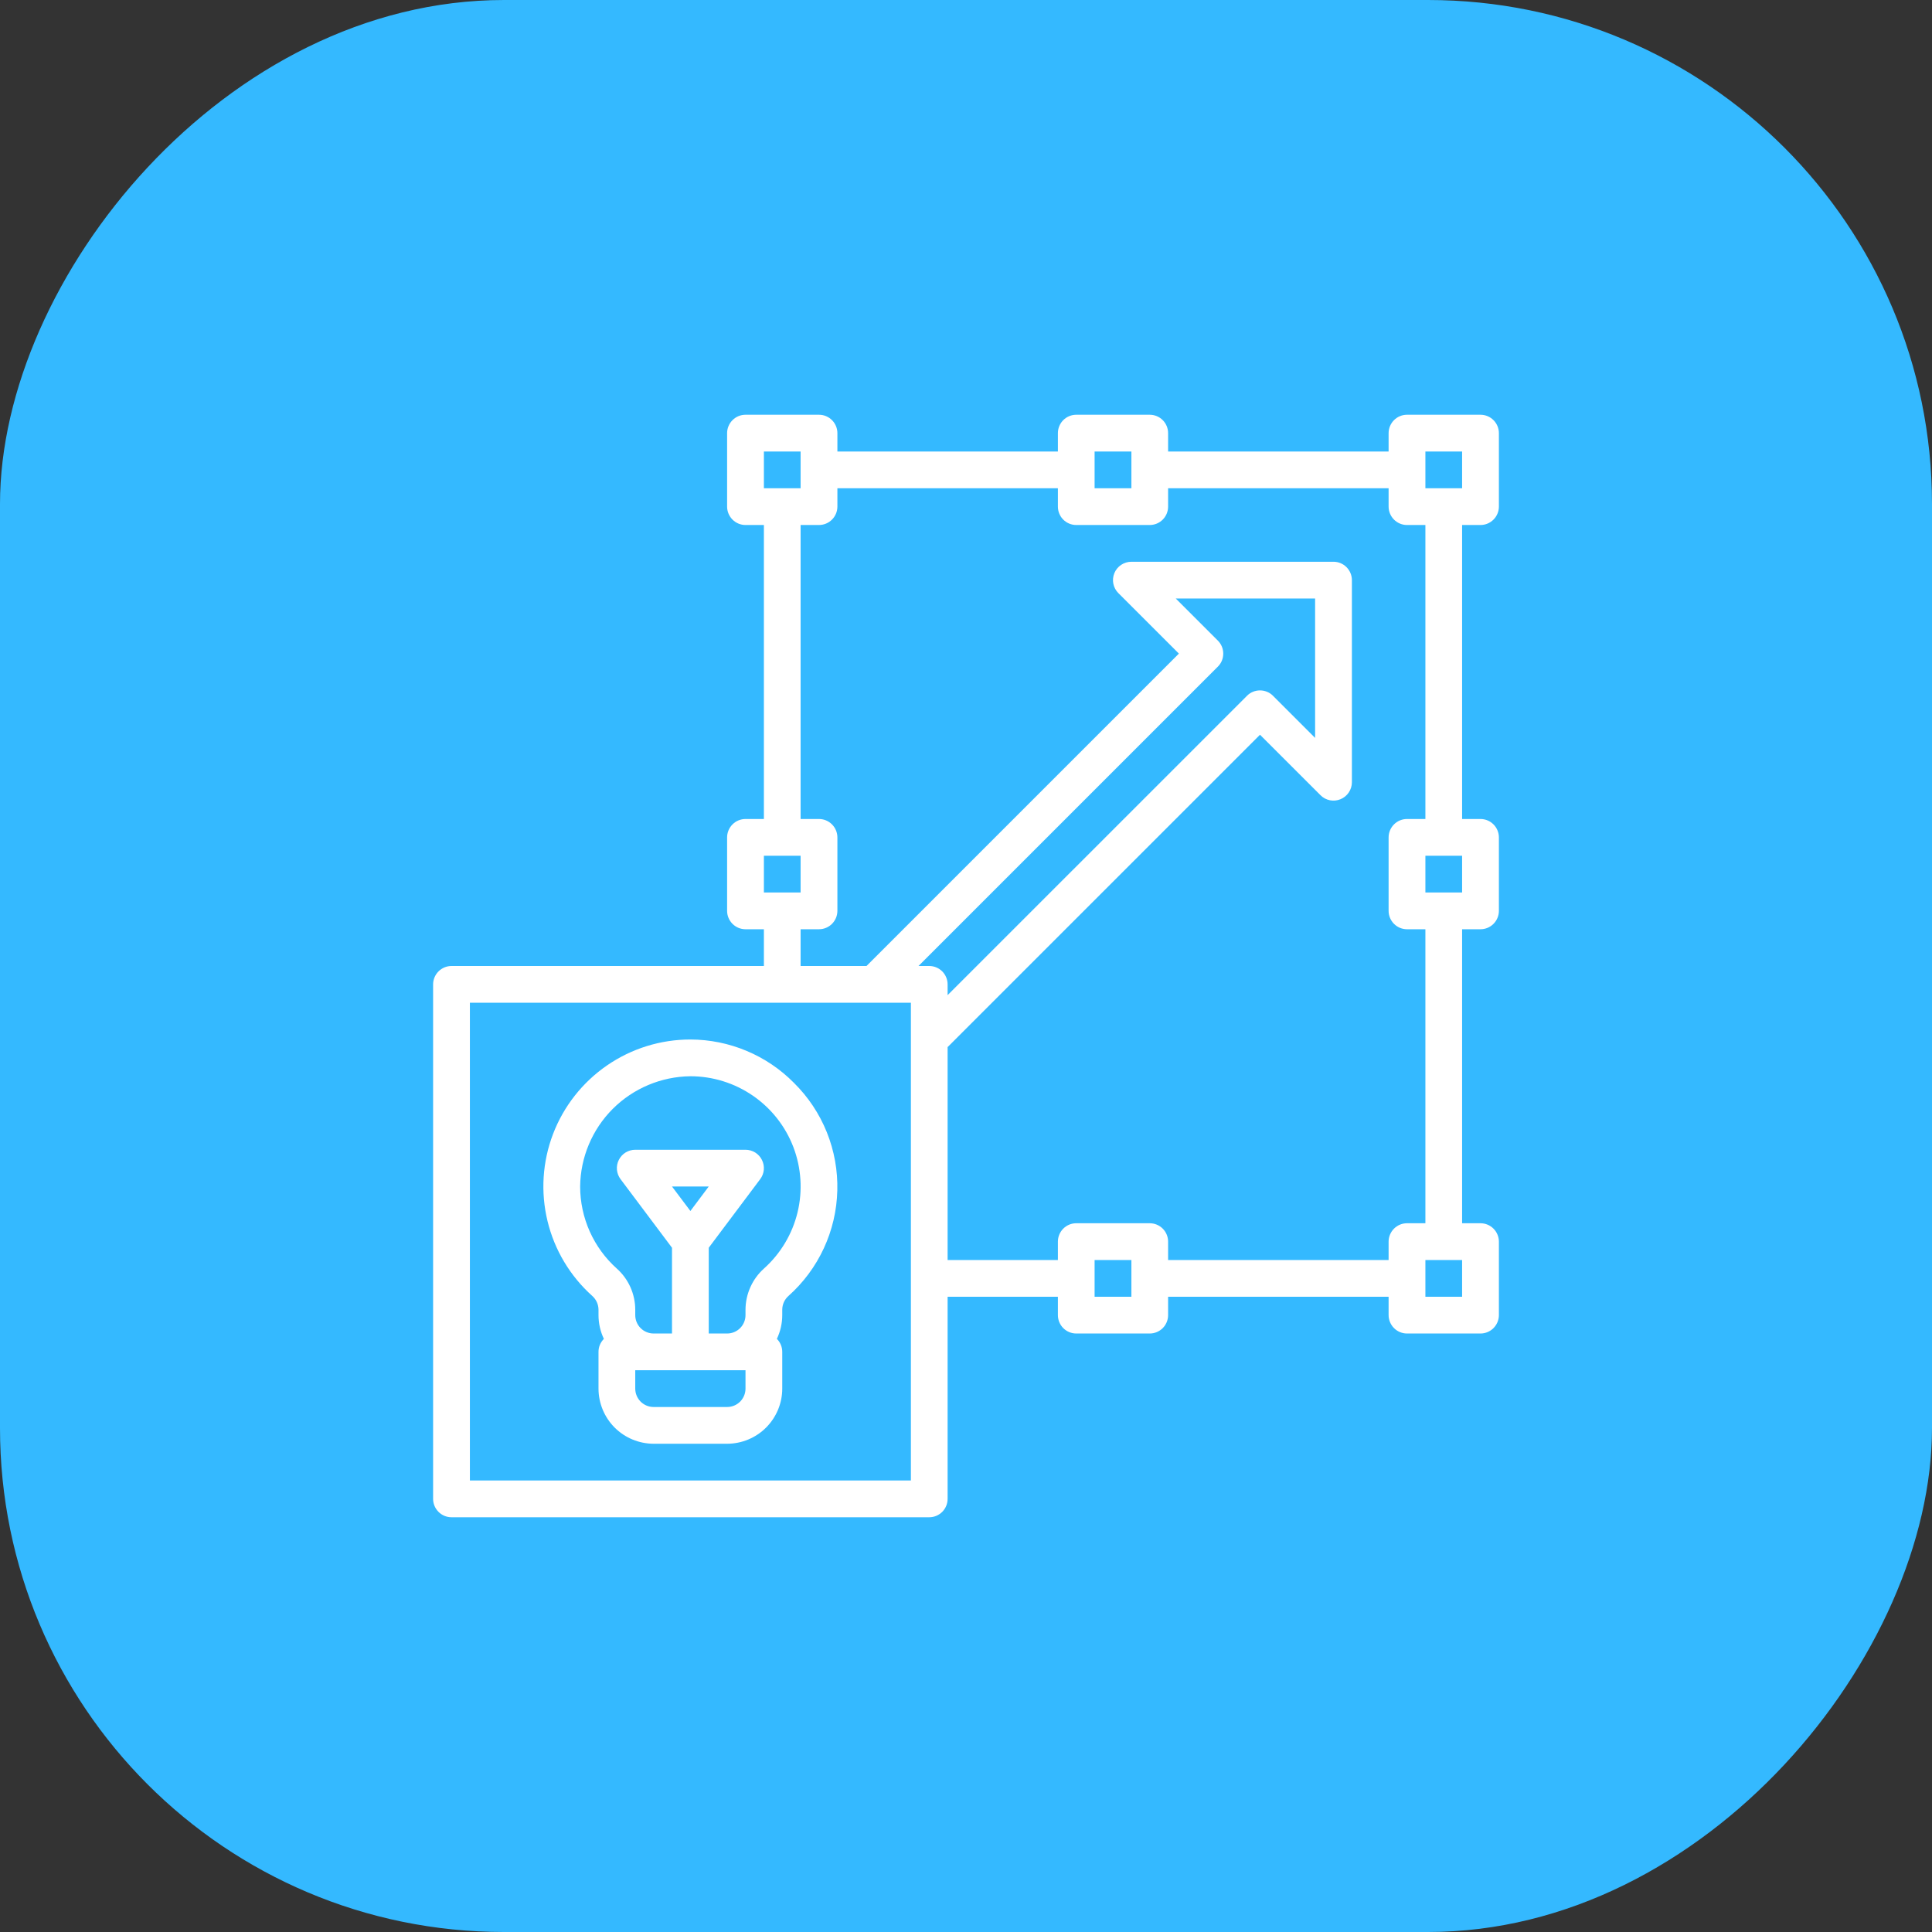
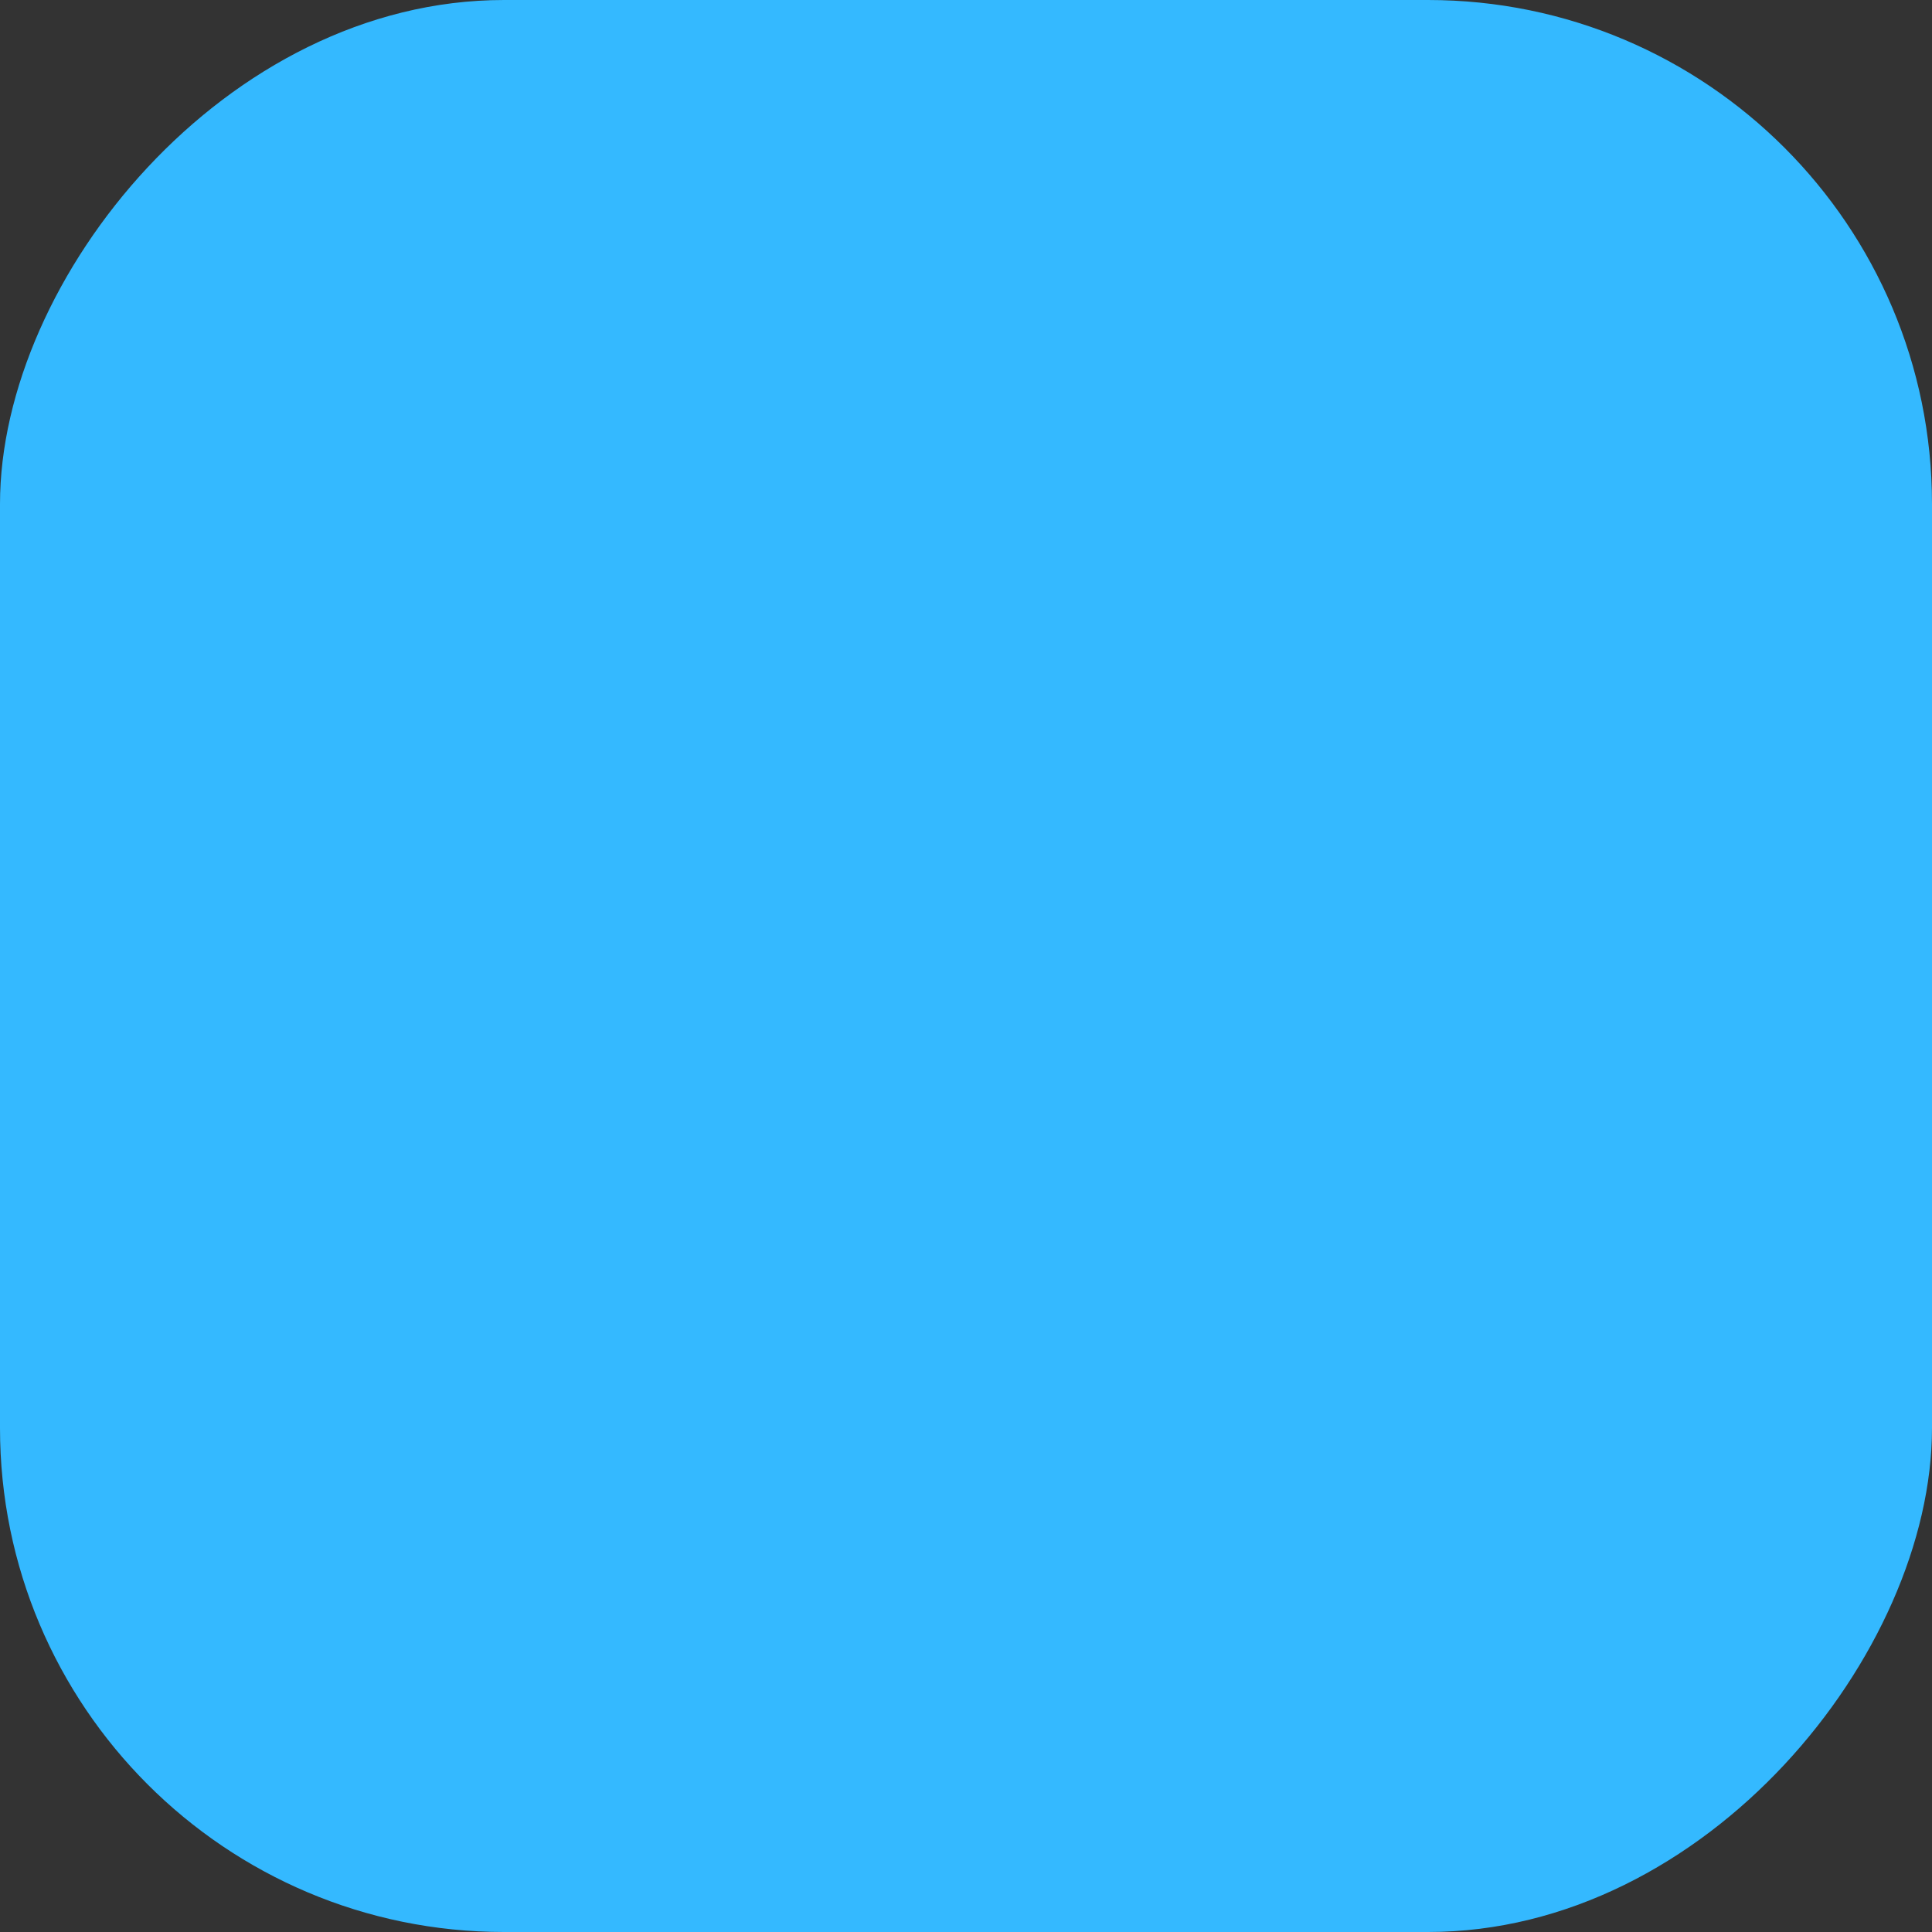
<svg xmlns="http://www.w3.org/2000/svg" width="46" height="46" viewBox="0 0 46 46" fill="none">
  <rect x="0" y="0" width="46" height="46" fill="#333333" stroke="none" />
  <rect width="46" height="46" rx="12" transform="matrix(-1 0 0 1 46 0)" fill="#34B9FF" />
-   <path d="M35.25 12.5C35.366 12.5 35.477 12.454 35.559 12.372C35.641 12.29 35.688 12.178 35.688 12.062V10.312C35.688 10.197 35.641 10.085 35.559 10.003C35.477 9.921 35.366 9.875 35.25 9.875H33.5C33.384 9.875 33.273 9.921 33.191 10.003C33.109 10.085 33.062 10.197 33.062 10.312V10.75H27.812V10.312C27.812 10.197 27.766 10.085 27.684 10.003C27.602 9.921 27.491 9.875 27.375 9.875H25.625C25.509 9.875 25.398 9.921 25.316 10.003C25.234 10.085 25.188 10.197 25.188 10.312V10.75H19.938V10.312C19.938 10.197 19.891 10.085 19.809 10.003C19.727 9.921 19.616 9.875 19.5 9.875H17.75C17.634 9.875 17.523 9.921 17.441 10.003C17.359 10.085 17.312 10.197 17.312 10.312V12.062C17.312 12.178 17.359 12.29 17.441 12.372C17.523 12.454 17.634 12.5 17.75 12.5H18.188V19.5H17.75C17.634 19.5 17.523 19.546 17.441 19.628C17.359 19.71 17.312 19.822 17.312 19.938V21.688C17.312 21.803 17.359 21.915 17.441 21.997C17.523 22.079 17.634 22.125 17.75 22.125H18.188V23H10.75C10.634 23 10.523 23.046 10.441 23.128C10.359 23.21 10.312 23.322 10.312 23.438V35.688C10.312 35.803 10.359 35.915 10.441 35.997C10.523 36.079 10.634 36.125 10.75 36.125H22.125C22.241 36.125 22.352 36.079 22.434 35.997C22.516 35.915 22.562 35.803 22.562 35.688V30.875H25.188V31.312C25.188 31.428 25.234 31.54 25.316 31.622C25.398 31.704 25.509 31.75 25.625 31.75H27.375C27.491 31.75 27.602 31.704 27.684 31.622C27.766 31.54 27.812 31.428 27.812 31.312V30.875H33.062V31.312C33.062 31.428 33.109 31.54 33.191 31.622C33.273 31.704 33.384 31.75 33.5 31.75H35.25C35.366 31.75 35.477 31.704 35.559 31.622C35.641 31.54 35.688 31.428 35.688 31.312V29.562C35.688 29.447 35.641 29.335 35.559 29.253C35.477 29.171 35.366 29.125 35.25 29.125H34.812V22.125H35.25C35.366 22.125 35.477 22.079 35.559 21.997C35.641 21.915 35.688 21.803 35.688 21.688V19.938C35.688 19.822 35.641 19.71 35.559 19.628C35.477 19.546 35.366 19.5 35.25 19.5H34.812V12.5H35.25ZM33.938 10.75H34.812V11.625H33.938V10.75ZM26.062 10.75H26.938V11.625H26.062V10.75ZM18.188 10.75H19.062V11.625H18.188V10.75ZM18.188 20.375H19.062V21.25H18.188V20.375ZM21.688 35.25H11.188V23.875H21.688V35.25ZM28.997 15.253L27.994 14.25H31.312V17.569L30.309 16.566C30.269 16.525 30.221 16.493 30.167 16.471C30.114 16.449 30.058 16.438 30 16.438C29.942 16.438 29.886 16.449 29.833 16.471C29.779 16.493 29.731 16.525 29.691 16.566L22.562 23.694V23.438C22.562 23.322 22.516 23.21 22.434 23.128C22.352 23.046 22.241 23 22.125 23H21.869L28.997 15.872C29.038 15.831 29.07 15.783 29.092 15.73C29.114 15.677 29.125 15.62 29.125 15.562C29.125 15.505 29.114 15.448 29.092 15.395C29.07 15.342 29.038 15.294 28.997 15.253ZM26.938 30.875H26.062V30H26.938V30.875ZM34.812 30.875H33.938V30H34.812V30.875ZM34.812 21.25H33.938V20.375H34.812V21.25ZM33.938 19.5H33.5C33.384 19.5 33.273 19.546 33.191 19.628C33.109 19.71 33.062 19.822 33.062 19.938V21.688C33.062 21.803 33.109 21.915 33.191 21.997C33.273 22.079 33.384 22.125 33.5 22.125H33.938V29.125H33.5C33.384 29.125 33.273 29.171 33.191 29.253C33.109 29.335 33.062 29.447 33.062 29.562V30H27.812V29.562C27.812 29.447 27.766 29.335 27.684 29.253C27.602 29.171 27.491 29.125 27.375 29.125H25.625C25.509 29.125 25.398 29.171 25.316 29.253C25.234 29.335 25.188 29.447 25.188 29.562V30H22.562V24.931L30 17.494L31.441 18.934C31.502 18.996 31.58 19.037 31.665 19.054C31.75 19.071 31.837 19.062 31.917 19.029C31.997 18.996 32.066 18.94 32.114 18.868C32.162 18.796 32.188 18.712 32.188 18.625V13.812C32.188 13.697 32.141 13.585 32.059 13.503C31.977 13.421 31.866 13.375 31.75 13.375H26.938C26.851 13.375 26.766 13.401 26.694 13.449C26.622 13.497 26.566 13.565 26.533 13.645C26.5 13.725 26.491 13.813 26.508 13.898C26.525 13.983 26.567 14.061 26.628 14.122L28.069 15.562L20.631 23H19.062V22.125H19.5C19.616 22.125 19.727 22.079 19.809 21.997C19.891 21.915 19.938 21.803 19.938 21.688V19.938C19.938 19.822 19.891 19.71 19.809 19.628C19.727 19.546 19.616 19.5 19.5 19.5H19.062V12.5H19.5C19.616 12.5 19.727 12.454 19.809 12.372C19.891 12.29 19.938 12.178 19.938 12.062V11.625H25.188V12.062C25.188 12.178 25.234 12.29 25.316 12.372C25.398 12.454 25.509 12.5 25.625 12.5H27.375C27.491 12.5 27.602 12.454 27.684 12.372C27.766 12.29 27.812 12.178 27.812 12.062V11.625H33.062V12.062C33.062 12.178 33.109 12.29 33.191 12.372C33.273 12.454 33.384 12.5 33.5 12.5H33.938V19.5Z" fill="white" />
-   <path d="M18.903 25.782C18.581 25.456 18.197 25.197 17.774 25.02C17.351 24.843 16.897 24.751 16.439 24.75C16.438 24.75 16.437 24.75 16.437 24.75C15.728 24.75 15.037 24.965 14.453 25.367C13.869 25.769 13.421 26.338 13.168 26.999C12.915 27.661 12.869 28.384 13.036 29.073C13.202 29.761 13.574 30.383 14.101 30.855C14.148 30.897 14.185 30.947 14.211 31.004C14.236 31.06 14.25 31.122 14.25 31.183V31.312C14.25 31.508 14.294 31.701 14.378 31.878C14.338 31.919 14.305 31.967 14.283 32.02C14.261 32.073 14.25 32.13 14.25 32.187V33.062C14.251 33.41 14.389 33.744 14.635 33.99C14.881 34.236 15.215 34.374 15.563 34.375H17.313C17.661 34.374 17.994 34.236 18.24 33.99C18.486 33.744 18.625 33.41 18.625 33.062V32.187C18.625 32.13 18.614 32.073 18.592 32.02C18.57 31.967 18.538 31.919 18.497 31.878C18.581 31.701 18.625 31.508 18.625 31.312V31.183C18.625 31.121 18.639 31.06 18.664 31.003C18.69 30.947 18.727 30.896 18.774 30.855C19.128 30.539 19.415 30.153 19.615 29.721C19.815 29.29 19.924 28.822 19.936 28.347C19.949 27.871 19.863 27.398 19.686 26.957C19.508 26.516 19.242 26.116 18.903 25.782V25.782ZM17.75 33.062C17.75 33.178 17.704 33.29 17.622 33.372C17.54 33.454 17.429 33.5 17.313 33.5H15.563C15.447 33.5 15.335 33.454 15.253 33.372C15.171 33.29 15.125 33.178 15.125 33.062V32.625H17.75V33.062ZM16 28.25H16.875L16.438 28.833L16 28.25ZM18.189 30.204C18.052 30.327 17.941 30.478 17.866 30.647C17.79 30.816 17.751 30.998 17.75 31.183V31.312C17.75 31.428 17.704 31.54 17.622 31.622C17.54 31.704 17.429 31.75 17.313 31.75H16.875V29.708L18.1 28.075C18.149 28.01 18.179 27.933 18.186 27.852C18.193 27.771 18.178 27.689 18.141 27.617C18.105 27.544 18.049 27.483 17.98 27.44C17.911 27.398 17.831 27.375 17.75 27.375H15.125C15.044 27.375 14.964 27.398 14.895 27.44C14.826 27.483 14.77 27.544 14.734 27.617C14.697 27.689 14.682 27.771 14.689 27.852C14.697 27.933 14.726 28.01 14.775 28.075L16 29.708V31.75H15.563C15.447 31.75 15.335 31.704 15.253 31.622C15.171 31.54 15.125 31.428 15.125 31.312V31.183C15.125 30.998 15.085 30.816 15.01 30.647C14.934 30.478 14.824 30.327 14.686 30.204C14.411 29.958 14.192 29.657 14.041 29.32C13.891 28.983 13.813 28.619 13.813 28.25C13.82 27.556 14.099 26.893 14.589 26.402C15.08 25.912 15.743 25.633 16.437 25.625H16.439C16.97 25.625 17.489 25.787 17.926 26.088C18.364 26.389 18.7 26.816 18.89 27.312C19.079 27.808 19.114 28.351 18.989 28.867C18.864 29.383 18.585 29.849 18.189 30.204Z" fill="white" />
</svg>